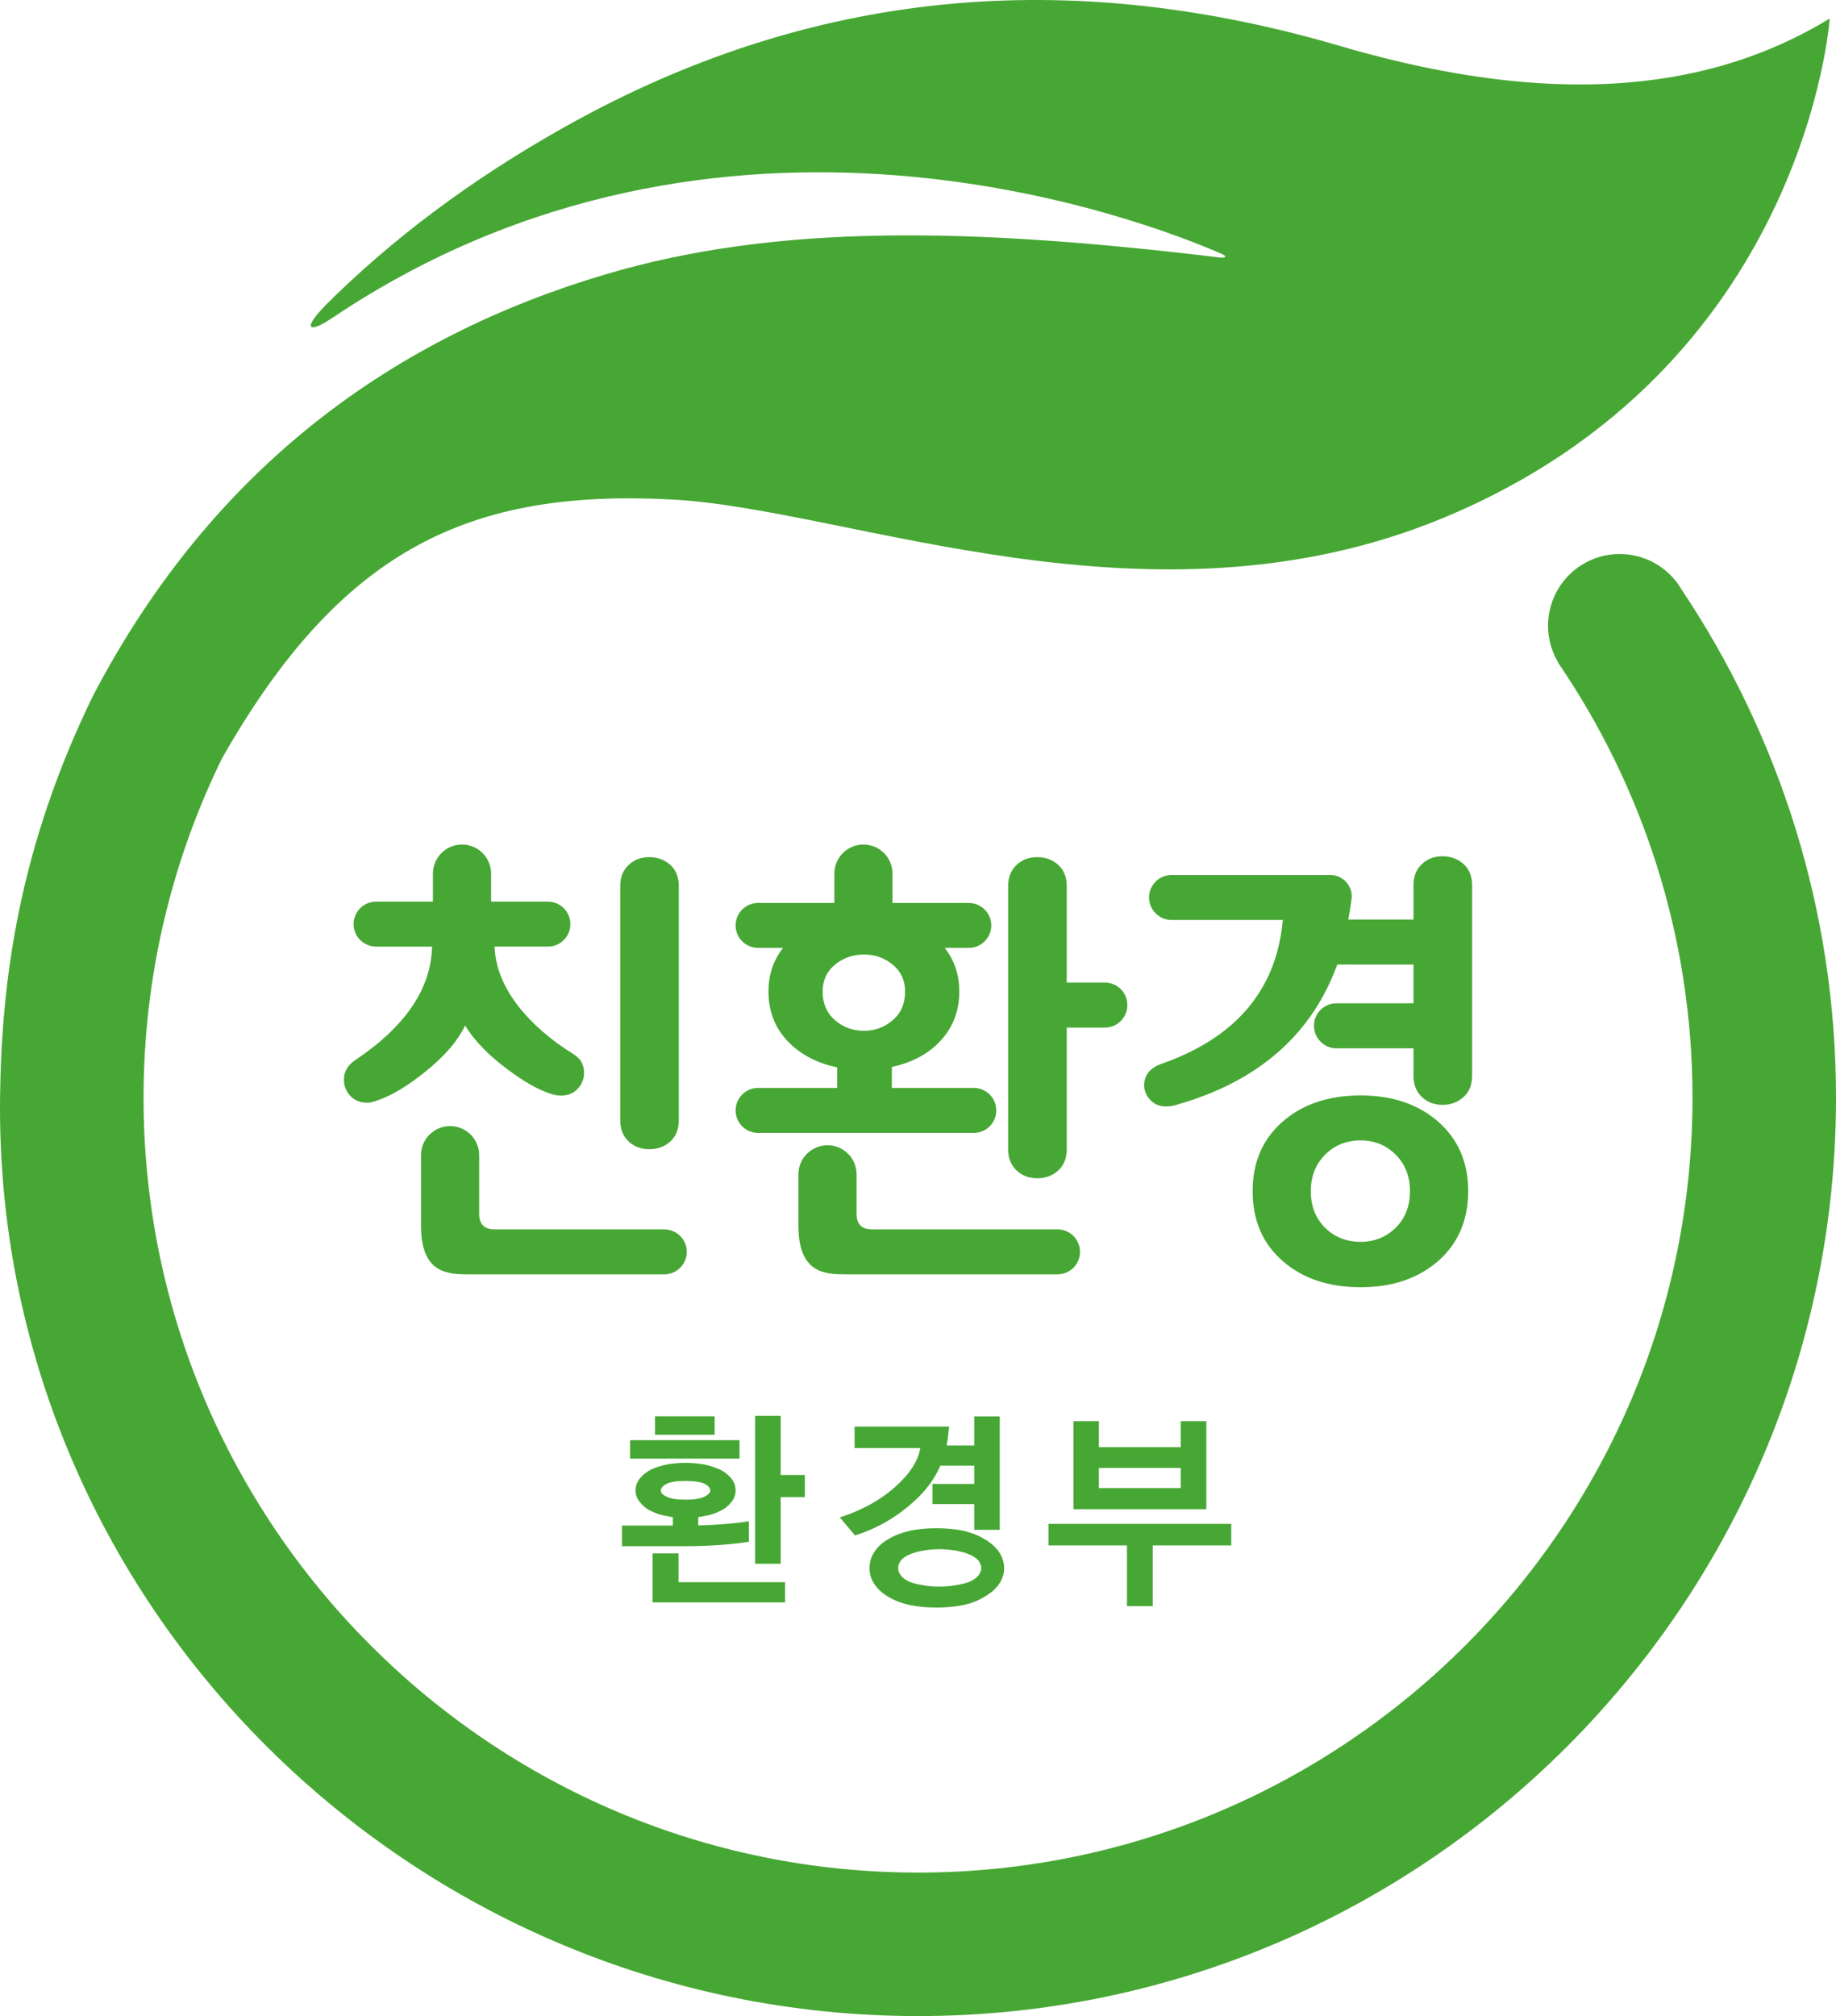
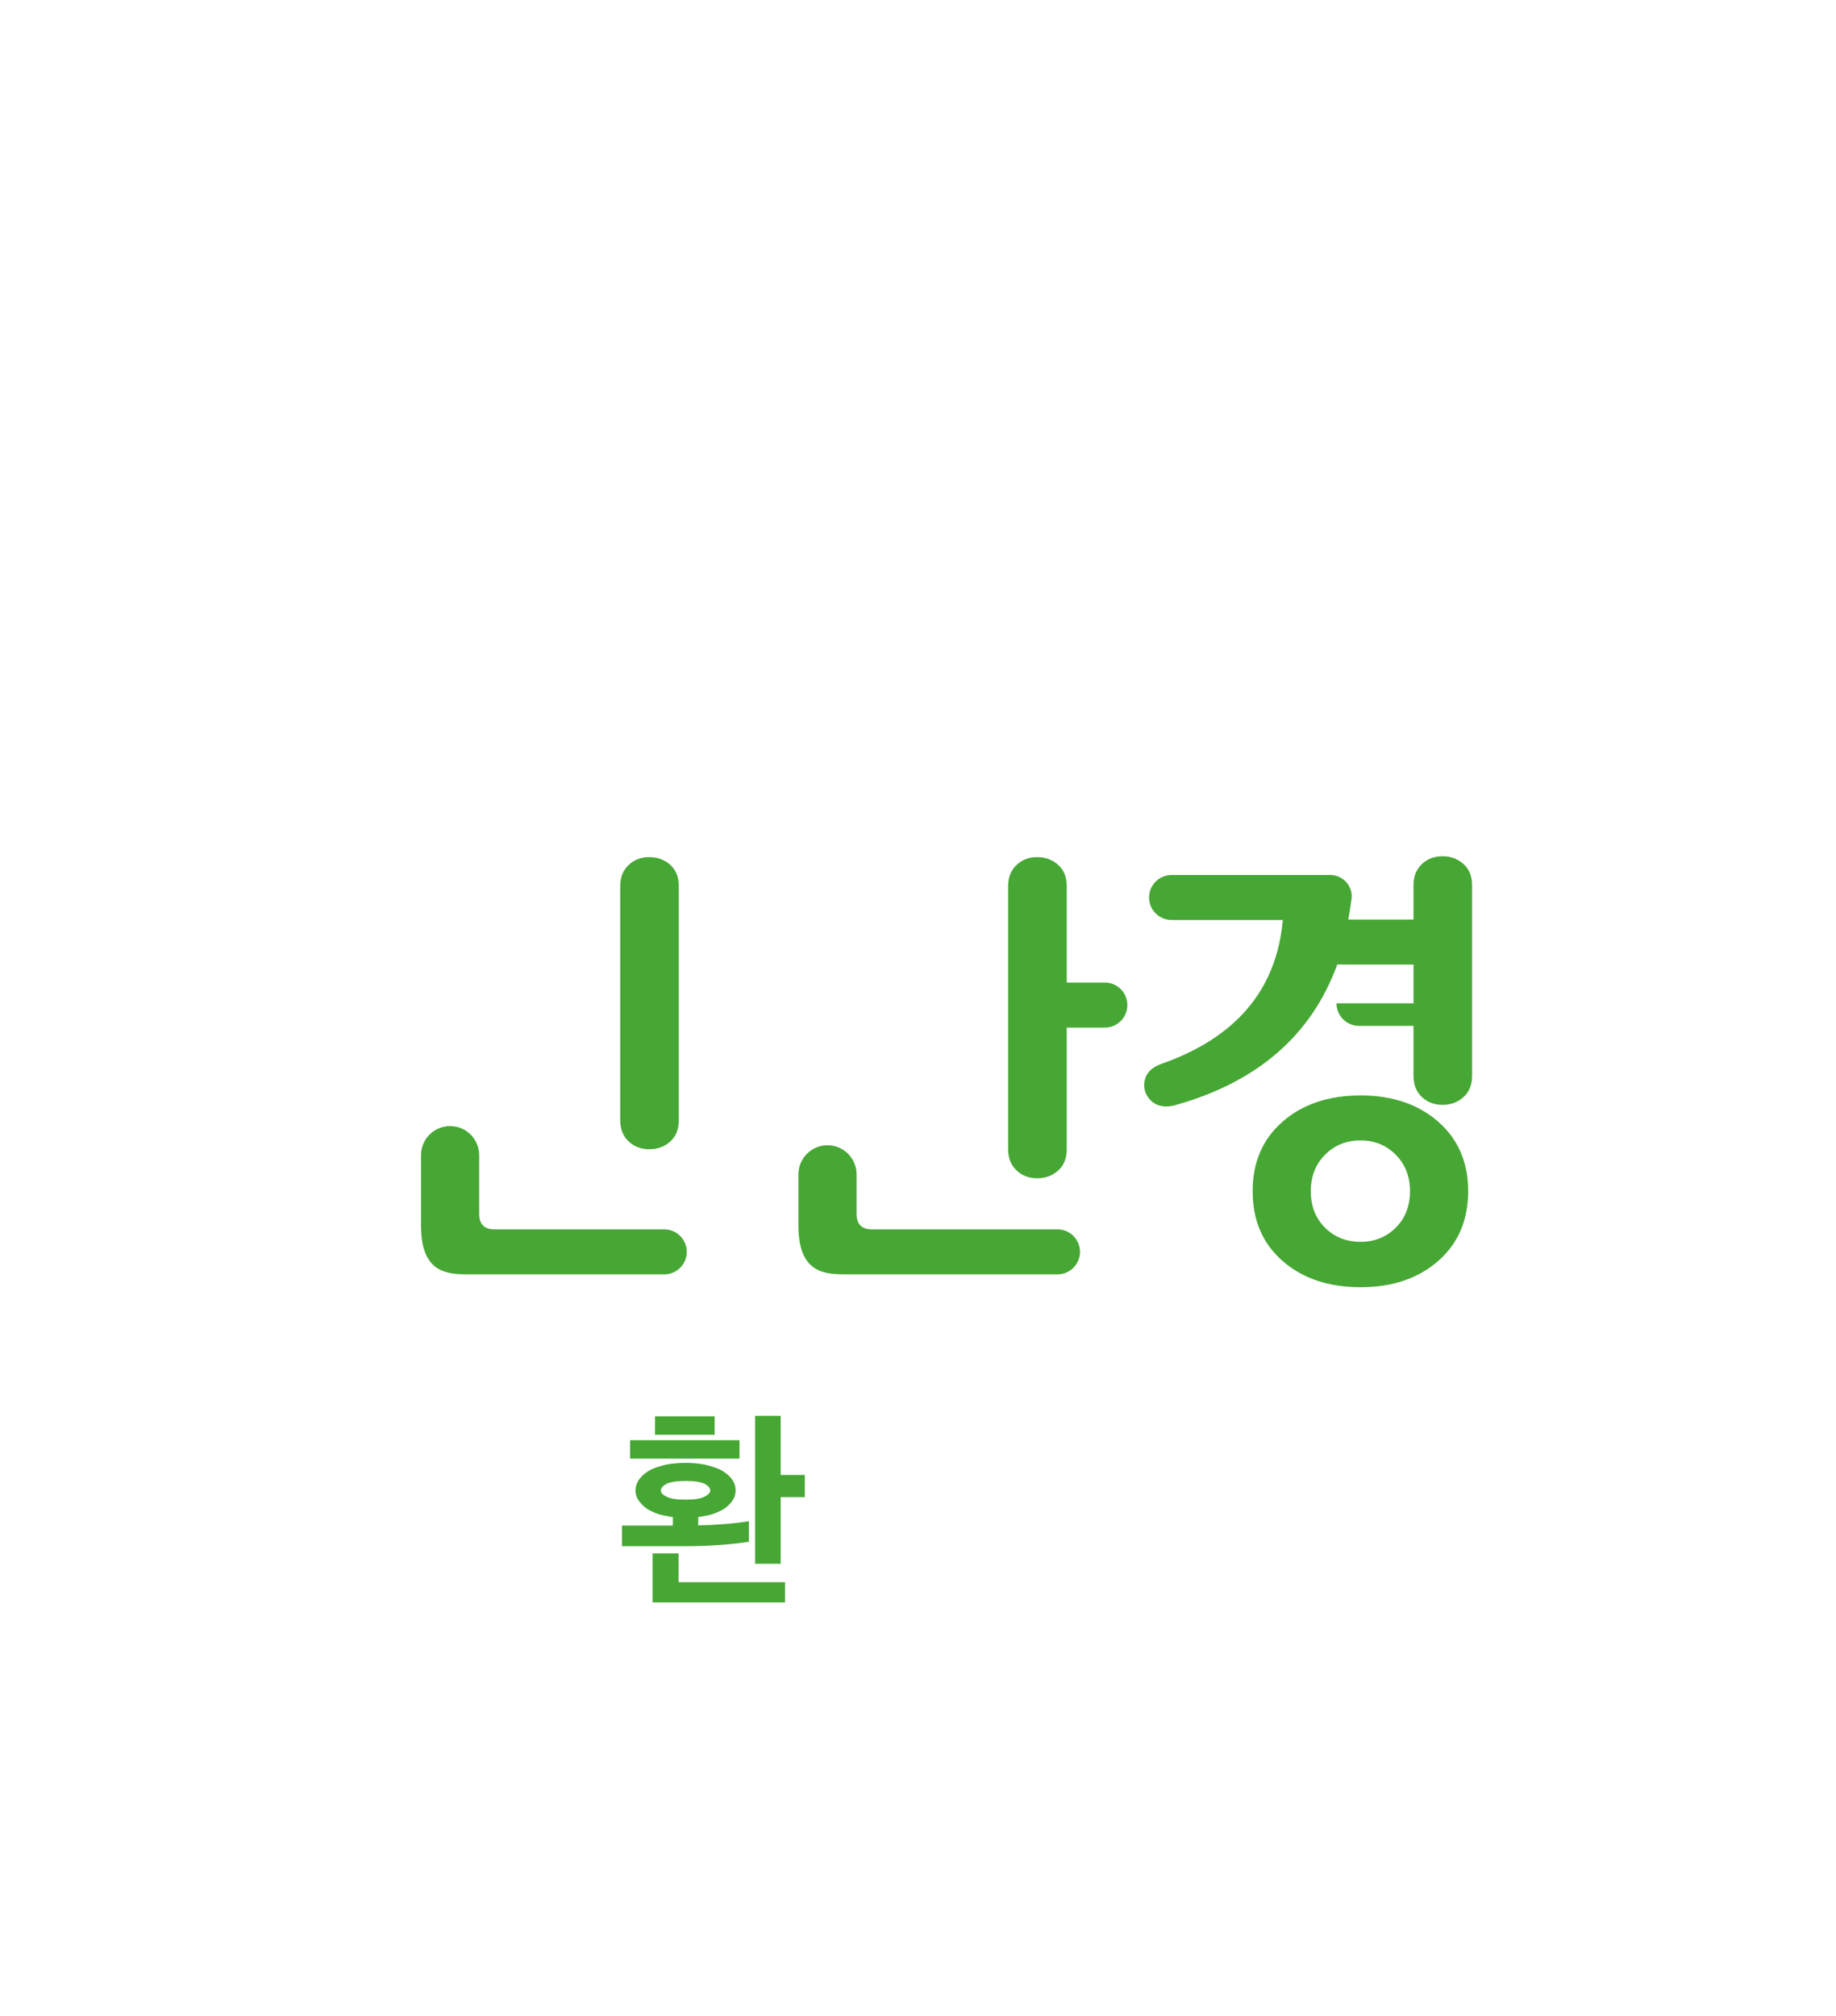
<svg xmlns="http://www.w3.org/2000/svg" xmlns:xlink="http://www.w3.org/1999/xlink" version="1.1" id="Layer_1" x="0px" y="0px" width="460.488px" height="505.448px" viewBox="0 0 460.488 505.448" enable-background="new 0 0 460.488 505.448" xml:space="preserve">
  <g>
    <defs>
      <rect id="SVGID_1_" width="460.488" height="505.448" />
    </defs>
    <clipPath id="SVGID_2_">
      <use xlink:href="#SVGID_1_" overflow="visible" />
    </clipPath>
    <path clip-path="url(#SVGID_2_)" fill="#47A734" d="M168.762,380.349c-0.525-0.058-1.04-0.156-1.512-0.263   c-1.453-0.218-2.763-0.627-3.902-1.231c-1.152-0.49-2.089-1.281-2.804-2.197c-0.785-0.917-1.151-1.894-1.151-2.974   c0-1.1,0.366-2.138,1.151-3.08c0.715-0.888,1.652-1.628,2.804-2.2c1.139-0.51,2.449-0.932,3.902-1.244   c1.395-0.256,2.971-0.414,4.691-0.414c1.678,0,3.228,0.158,4.693,0.414c1.403,0.313,2.701,0.734,3.899,1.244   c1.14,0.572,2.095,1.313,2.863,2.2c0.732,0.942,1.101,1.98,1.101,3.08c0,1.08-0.369,2.057-1.101,2.974   c-0.768,0.916-1.723,1.707-2.863,2.197c-1.198,0.604-2.496,1.014-3.899,1.231c-0.53,0.106-0.99,0.205-1.512,0.263v2.083   c4.474-0.099,8.693-0.421,12.712-1.041v5.153c-4.843,0.733-10.324,1.105-16.368,1.105h-15.457v-5.172h12.753V380.349z    M185.476,365.691h-27.439v-4.617h27.439V365.691z M196.893,401.747h-33.226v-12.293h6.513v7.214h26.713V401.747z M179.239,359.713   H164.28v-4.637h14.959V359.713z M171.941,375.98c2.188,0,3.75-0.24,4.746-0.739c0.925-0.478,1.456-0.998,1.456-1.558   c0-0.594-0.469-1.146-1.395-1.68c-1.005-0.458-2.619-0.718-4.807-0.718c-2.239,0-3.8,0.26-4.732,0.718   c-1.014,0.534-1.465,1.086-1.465,1.68c0,0.56,0.451,1.08,1.465,1.558C168.141,375.74,169.758,375.98,171.941,375.98    M195.803,392.049h-6.407V354.97h6.407v14.817h6.053v5.553h-6.053V392.049z" />
-     <path clip-path="url(#SVGID_2_)" fill="#47A734" d="M238.043,357.658c-0.158,1.559-0.328,2.81-0.423,3.639   c-0.099,0.416-0.154,0.798-0.201,1.102h6.932v-7.294h6.393v28.443h-6.393v-6.46h-10.48v-5.046h10.48v-4.587h-8.496   c-1.251,2.908-3.079,5.463-5.37,7.766c-4.691,4.622-10.058,7.858-16.04,9.73l-3.812-4.532c6.155-1.967,11.265-4.935,15.217-8.899   c2.857-2.846,4.535-5.675,4.954-8.479h-16.468v-5.382H238.043z M251.851,393.131c0,1.531-0.479,2.876-1.365,4.132   c-0.935,1.247-2.121,2.28-3.654,3.114c-1.502,0.922-3.266,1.619-5.29,2.037c-2.084,0.413-4.286,0.621-6.674,0.621   c-2.408,0-4.588-0.208-6.569-0.621c-2.1-0.418-3.858-1.115-5.417-2.037c-1.55-0.899-2.715-1.927-3.542-3.185   c-0.835-1.186-1.251-2.53-1.251-4.062c0-1.456,0.416-2.871,1.251-4.099c0.827-1.275,1.992-2.302,3.542-3.202   c1.559-0.929,3.317-1.595,5.417-2.074c1.981-0.4,4.161-0.61,6.569-0.61c2.388,0,4.59,0.21,6.674,0.61   c2.024,0.479,3.788,1.146,5.29,2.074c1.533,0.847,2.72,1.9,3.654,3.133C251.372,390.26,251.851,391.675,251.851,393.131    M246.105,393.131c0-0.604-0.258-1.237-0.677-1.867c-0.524-0.581-1.254-1.084-2.191-1.501c-0.979-0.449-2.13-0.73-3.452-1.004   c-1.338-0.202-2.748-0.37-4.209-0.37c-1.451,0-2.804,0.168-4.107,0.37c-1.365,0.273-2.49,0.555-3.433,1.004   c-1,0.417-1.673,0.92-2.086,1.501c-0.472,0.63-0.683,1.263-0.683,1.867c0,0.637,0.211,1.258,0.683,1.825   c0.413,0.629,1.086,1.137,2.086,1.575c0.943,0.411,2.068,0.661,3.433,0.891c1.304,0.247,2.656,0.36,4.107,0.36   c1.461,0,2.871-0.113,4.209-0.36c1.322-0.229,2.474-0.479,3.452-0.891c0.938-0.438,1.667-0.946,2.191-1.575   C245.848,394.389,246.105,393.768,246.105,393.131" />
-     <path clip-path="url(#SVGID_2_)" fill="#47A734" d="M308.806,382.058v5.389h-19.681v15.23h-6.472v-15.23h-19.688v-5.389H308.806z    M269.229,378.383V356.29h6.382v6.521h20.533v-6.521h6.413v22.093H269.229z M296.144,368.017H275.61v5.054h20.533V368.017z" />
    <path clip-path="url(#SVGID_2_)" fill="#47A734" d="M157.881,286.355c1.333,1.18,2.985,1.77,4.977,1.77   c2.057,0,3.818-0.642,5.25-1.934c1.433-1.285,2.142-3.078,2.142-5.362v-58.642c0-2.278-0.709-4.069-2.142-5.354   c-1.432-1.301-3.193-1.938-5.25-1.938c-1.992,0-3.644,0.591-4.977,1.768c-1.544,1.327-2.326,3.166-2.326,5.524v58.642   C155.555,283.189,156.337,285.03,157.881,286.355" />
-     <path clip-path="url(#SVGID_2_)" fill="#47A734" d="M116.651,257.102c2.282,3.76,5.859,7.452,10.717,11.057   c4.049,3.023,7.561,5.011,10.506,5.972c0.96,0.36,1.881,0.55,2.771,0.55c1.761,0,3.182-0.57,4.242-1.709   c1.069-1.146,1.606-2.489,1.606-4.039c0-1.992-0.879-3.536-2.655-4.648c-5.818-3.602-10.494-7.689-14.03-12.263   c-3.691-4.858-5.602-9.762-5.757-14.699h13.368c3.121,0,5.637-2.522,5.637-5.635c0-3.114-2.516-5.641-5.637-5.641h-14.244v-7.024   c0-4.024-3.272-7.289-7.297-7.289c-4.032,0-7.295,3.265-7.295,7.289v7.024H94.33c-3.112,0-5.643,2.527-5.643,5.641   c0,3.113,2.531,5.635,5.643,5.635h14.03c-0.22,10.535-6.674,20.042-19.351,28.514c-1.834,1.256-2.753,2.872-2.753,4.866   c0,1.549,0.527,2.885,1.596,4.032c1.075,1.146,2.461,1.714,4.154,1.714c0.736,0,1.503-0.147,2.315-0.442   c3.609-1.178,7.629-3.544,12.047-7.073C111.381,264.951,114.802,261.013,116.651,257.102" />
    <path clip-path="url(#SVGID_2_)" fill="#47A734" d="M166.605,308.217h-42.554c-2.578,0-3.87-1.289-3.87-3.867v-14.734   c0-4.036-3.266-7.295-7.292-7.295c-4.031,0-7.295,3.259-7.295,7.295v17.634c0,12.08,6.665,12.244,12.182,12.244h48.829   c3.114,0,5.645-2.525,5.645-5.639C172.25,310.748,169.72,308.217,166.605,308.217" />
-     <path clip-path="url(#SVGID_2_)" fill="#47A734" d="M354.521,262.829v6.869c0,2.36,0.772,4.197,2.314,5.524   c1.33,1.177,2.988,1.773,4.975,1.773c2.063,0,3.822-0.645,5.247-1.94c1.441-1.289,2.162-3.069,2.162-5.357v-47.724   c0-2.29-0.721-4.079-2.162-5.362c-1.425-1.295-3.185-1.937-5.247-1.937c-1.986,0-3.645,0.592-4.975,1.768   c-1.542,1.326-2.314,3.167-2.314,5.531v8.565h-15.92h-0.425c0.272-1.578,0.563-3.31,0.82-5.261c0.026-0.176,0.035-0.35,0.035-0.526   c0-2.98-2.408-5.38-5.379-5.38h-39.812c-3.12,0-5.643,2.523-5.643,5.639c0,3.112,2.522,5.636,5.643,5.636h27.899l-0.056,0.659   c-1.762,17.102-11.862,28.888-30.281,35.375c-2.947,1.029-4.427,2.837-4.427,5.414c0,1.402,0.529,2.637,1.556,3.703   c1.022,1.069,2.358,1.604,3.979,1.604c0.583,0,1.216-0.074,1.881-0.222c20.845-5.747,34.518-17.531,41.007-35.366h3.202v0.012   h15.92v9.71H335.2c-3.12,0-5.643,2.523-5.643,5.634c0,3.115,2.522,5.657,5.643,5.657H354.521z" />
+     <path clip-path="url(#SVGID_2_)" fill="#47A734" d="M354.521,262.829v6.869c0,2.36,0.772,4.197,2.314,5.524   c1.33,1.177,2.988,1.773,4.975,1.773c2.063,0,3.822-0.645,5.247-1.94c1.441-1.289,2.162-3.069,2.162-5.357v-47.724   c0-2.29-0.721-4.079-2.162-5.362c-1.425-1.295-3.185-1.937-5.247-1.937c-1.986,0-3.645,0.592-4.975,1.768   c-1.542,1.326-2.314,3.167-2.314,5.531v8.565h-15.92h-0.425c0.272-1.578,0.563-3.31,0.82-5.261c0.026-0.176,0.035-0.35,0.035-0.526   c0-2.98-2.408-5.38-5.379-5.38h-39.812c-3.12,0-5.643,2.523-5.643,5.639c0,3.112,2.522,5.636,5.643,5.636h27.899l-0.056,0.659   c-1.762,17.102-11.862,28.888-30.281,35.375c-2.947,1.029-4.427,2.837-4.427,5.414c0,1.402,0.529,2.637,1.556,3.703   c1.022,1.069,2.358,1.604,3.979,1.604c0.583,0,1.216-0.074,1.881-0.222c20.845-5.747,34.518-17.531,41.007-35.366h3.202v0.012   h15.92v9.71H335.2c0,3.115,2.522,5.657,5.643,5.657H354.521z" />
    <path clip-path="url(#SVGID_2_)" fill="#47A734" d="M360.712,281.214c-5.013-4.384-11.505-6.575-19.456-6.575   c-8.031,0-14.563,2.191-19.57,6.575c-5.013,4.388-7.512,10.191-7.512,17.411c0,7.292,2.499,13.137,7.512,17.514   c5.007,4.385,11.539,6.582,19.57,6.582c7.951,0,14.443-2.197,19.456-6.582c5.006-4.377,7.521-10.222,7.521-17.514   C368.232,291.405,365.718,285.602,360.712,281.214 M350.071,307.791c-2.388,2.367-5.317,3.546-8.815,3.546   c-3.577,0-6.548-1.179-8.927-3.546c-2.379-2.361-3.568-5.42-3.568-9.166c0-3.679,1.189-6.714,3.568-9.115   c2.379-2.394,5.35-3.597,8.927-3.597c3.498,0,6.428,1.203,8.815,3.597c2.376,2.401,3.565,5.437,3.565,9.115   C353.637,302.371,352.447,305.43,350.071,307.791" />
    <path clip-path="url(#SVGID_2_)" fill="#47A734" d="M277.125,246.339h-9.577v-24.152c0-2.278-0.709-4.07-2.145-5.354   c-1.436-1.301-3.19-1.938-5.253-1.938c-1.989,0-3.645,0.59-4.975,1.768c-1.541,1.327-2.326,3.165-2.326,5.524v65.916   c0,2.358,0.785,4.2,2.326,5.526c1.33,1.18,2.985,1.769,4.975,1.769c2.063,0,3.817-0.641,5.253-1.935   c1.436-1.286,2.145-3.077,2.145-5.36v-30.479h9.577c3.111,0,5.628-2.53,5.628-5.641   C282.753,248.87,280.236,246.339,277.125,246.339" />
    <path clip-path="url(#SVGID_2_)" fill="#47A734" d="M265.239,308.217H218.71c-2.579,0-3.87-1.289-3.87-3.867v-9.929   c0-4.022-3.258-7.293-7.29-7.293c-4.031,0-7.3,3.271-7.3,7.293v12.825c0,12.08,6.668,12.247,12.184,12.247h52.805   c3.104,0,5.64-2.525,5.64-5.631C270.879,310.739,268.344,308.217,265.239,308.217" />
-     <path clip-path="url(#SVGID_2_)" fill="#47A734" d="M242.977,237.646c3.117,0,5.643-2.516,5.643-5.634   c0-3.112-2.525-5.632-5.643-5.632h-19.128v-7.359c0-4.02-3.261-7.289-7.289-7.289c-4.034,0-7.295,3.269-7.295,7.289v7.359h-19.131   c-3.117,0-5.634,2.52-5.634,5.632c0,3.118,2.517,5.634,5.634,5.634h6.255c-2.426,3.1-3.648,6.746-3.648,10.949   c0,4.863,1.562,8.966,4.703,12.319c3.125,3.353,7.3,5.587,12.541,6.689v5.153h-19.851c-3.117,0-5.634,2.526-5.634,5.64   c0,3.114,2.517,5.635,5.634,5.635h54.109c3.11,0,5.636-2.521,5.636-5.635c0-3.113-2.525-5.64-5.636-5.64h-20.556v-5.26   c5.162-1.109,9.272-3.339,12.325-6.695c3.056-3.352,4.585-7.417,4.585-12.207c0-4.203-1.216-7.849-3.645-10.949H242.977z    M209.423,255.775c-2.063-1.766-3.097-4.16-3.097-7.18c0-2.798,1.034-5.048,3.097-6.749c2.068-1.685,4.497-2.536,7.298-2.536   c2.722,0,5.127,0.851,7.186,2.536c2.057,1.701,3.103,3.951,3.103,6.749c0,3.02-1.046,5.414-3.103,7.18   c-2.059,1.771-4.464,2.656-7.186,2.656C213.92,258.432,211.491,257.547,209.423,255.775" />
-     <path clip-path="url(#SVGID_2_)" fill="#47A734" d="M23.247,174.597c30.422-58.267,76.477-90.299,128.417-105.75   c43.239-12.857,91.799-11.808,154.219-4.298c1.128,0.13,2.376-0.091,0.433-0.938c-18.948-8.265-125.053-49.533-222.823,15.991   l0.029-0.038c-5.68,3.958-8.188,3.413-1.79-3.117c0.012-0.017,0.038-0.043,0.053-0.066c16.398-16.325,36.208-31.301,59.971-44.621   C207.445-5.05,272.534-7.108,336.161,11.545c61.567,18.056,98.486,7.809,122.745-6.886c0,0-5.936,87.706-97.277,125.333   c-73.339,30.216-148.523-2.422-193.113-4.763c-50.224-2.621-82.738,11.941-112.858,64.942   c-12.577,25.698-19.655,54.557-19.655,85.053c0,107.108,87.132,194.25,194.232,194.25c107.125,0,194.259-87.142,194.259-194.25   c0-40.484-12.516-78.055-33.779-109.194l0.05-0.028c-5.045-8.55-2.207-19.567,6.342-24.608c8.556-5.046,19.571-2.203,24.616,6.35   c24.421,36.529,38.766,80.327,38.766,127.48c0,126.938-103.294,230.225-230.253,230.225c-126.937,0-231.656-103.296-230.22-230.225   C0.357,244.977,5.033,212.038,23.247,174.597" />
  </g>
</svg>